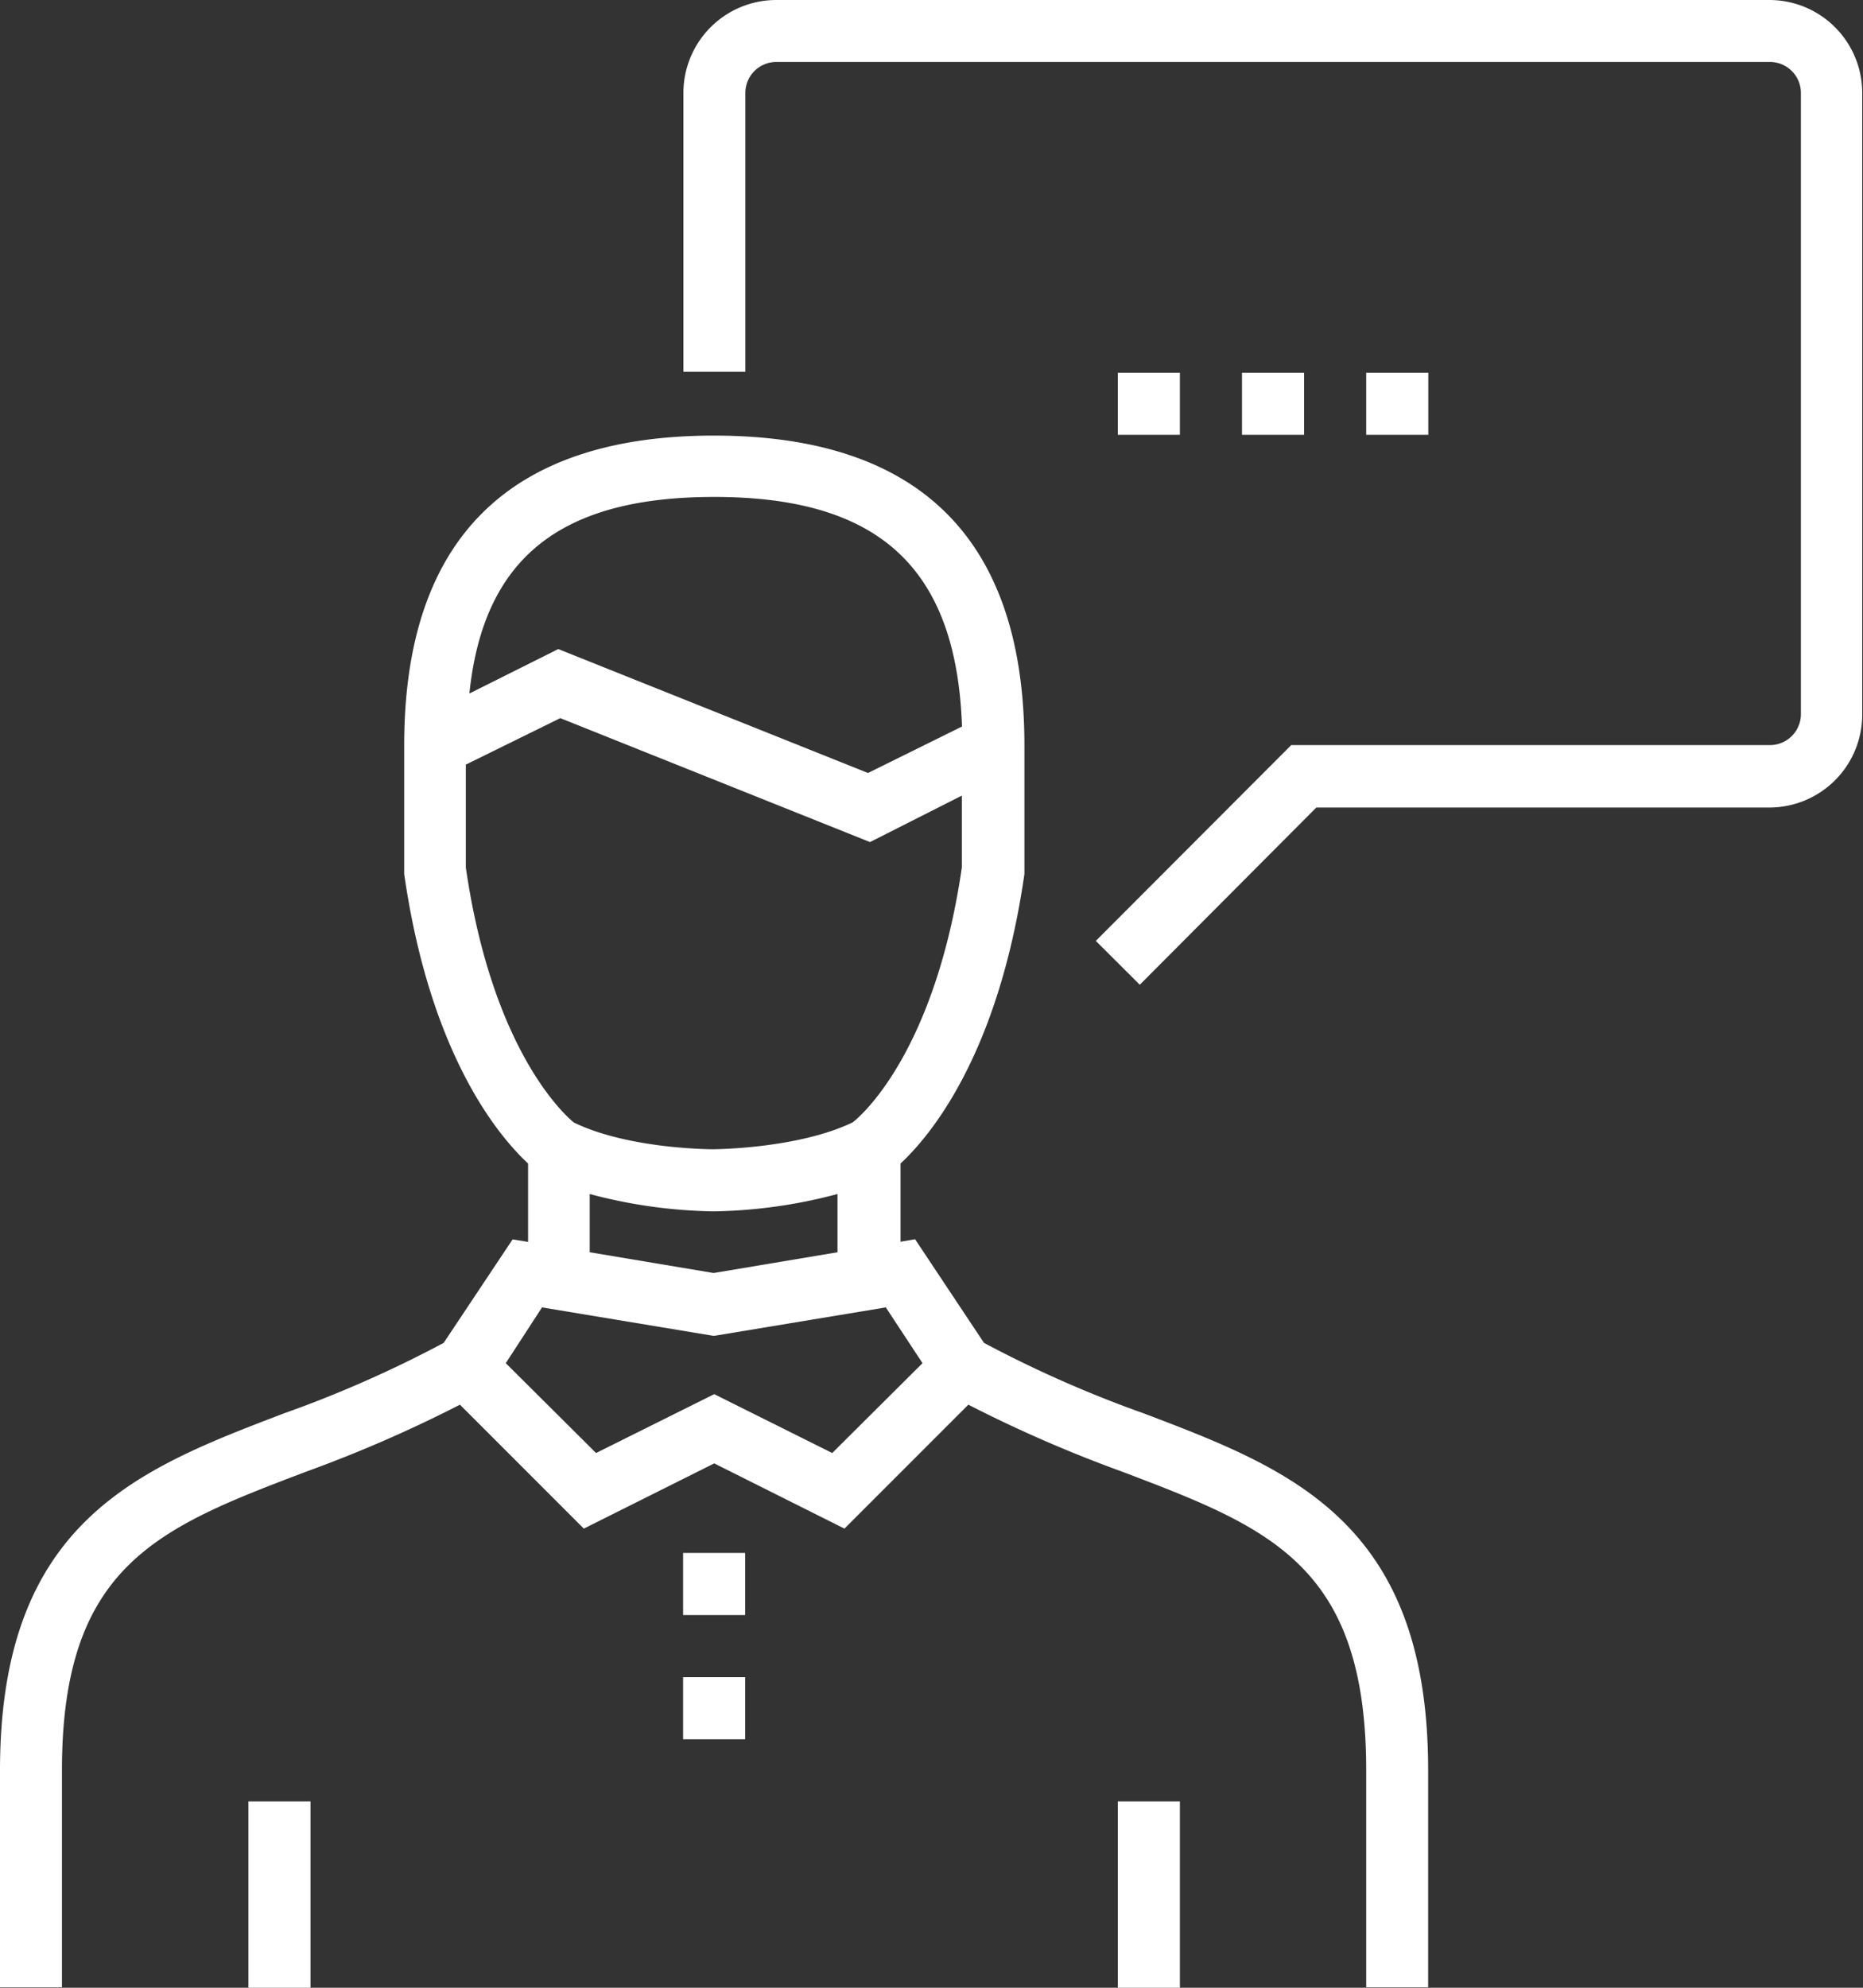
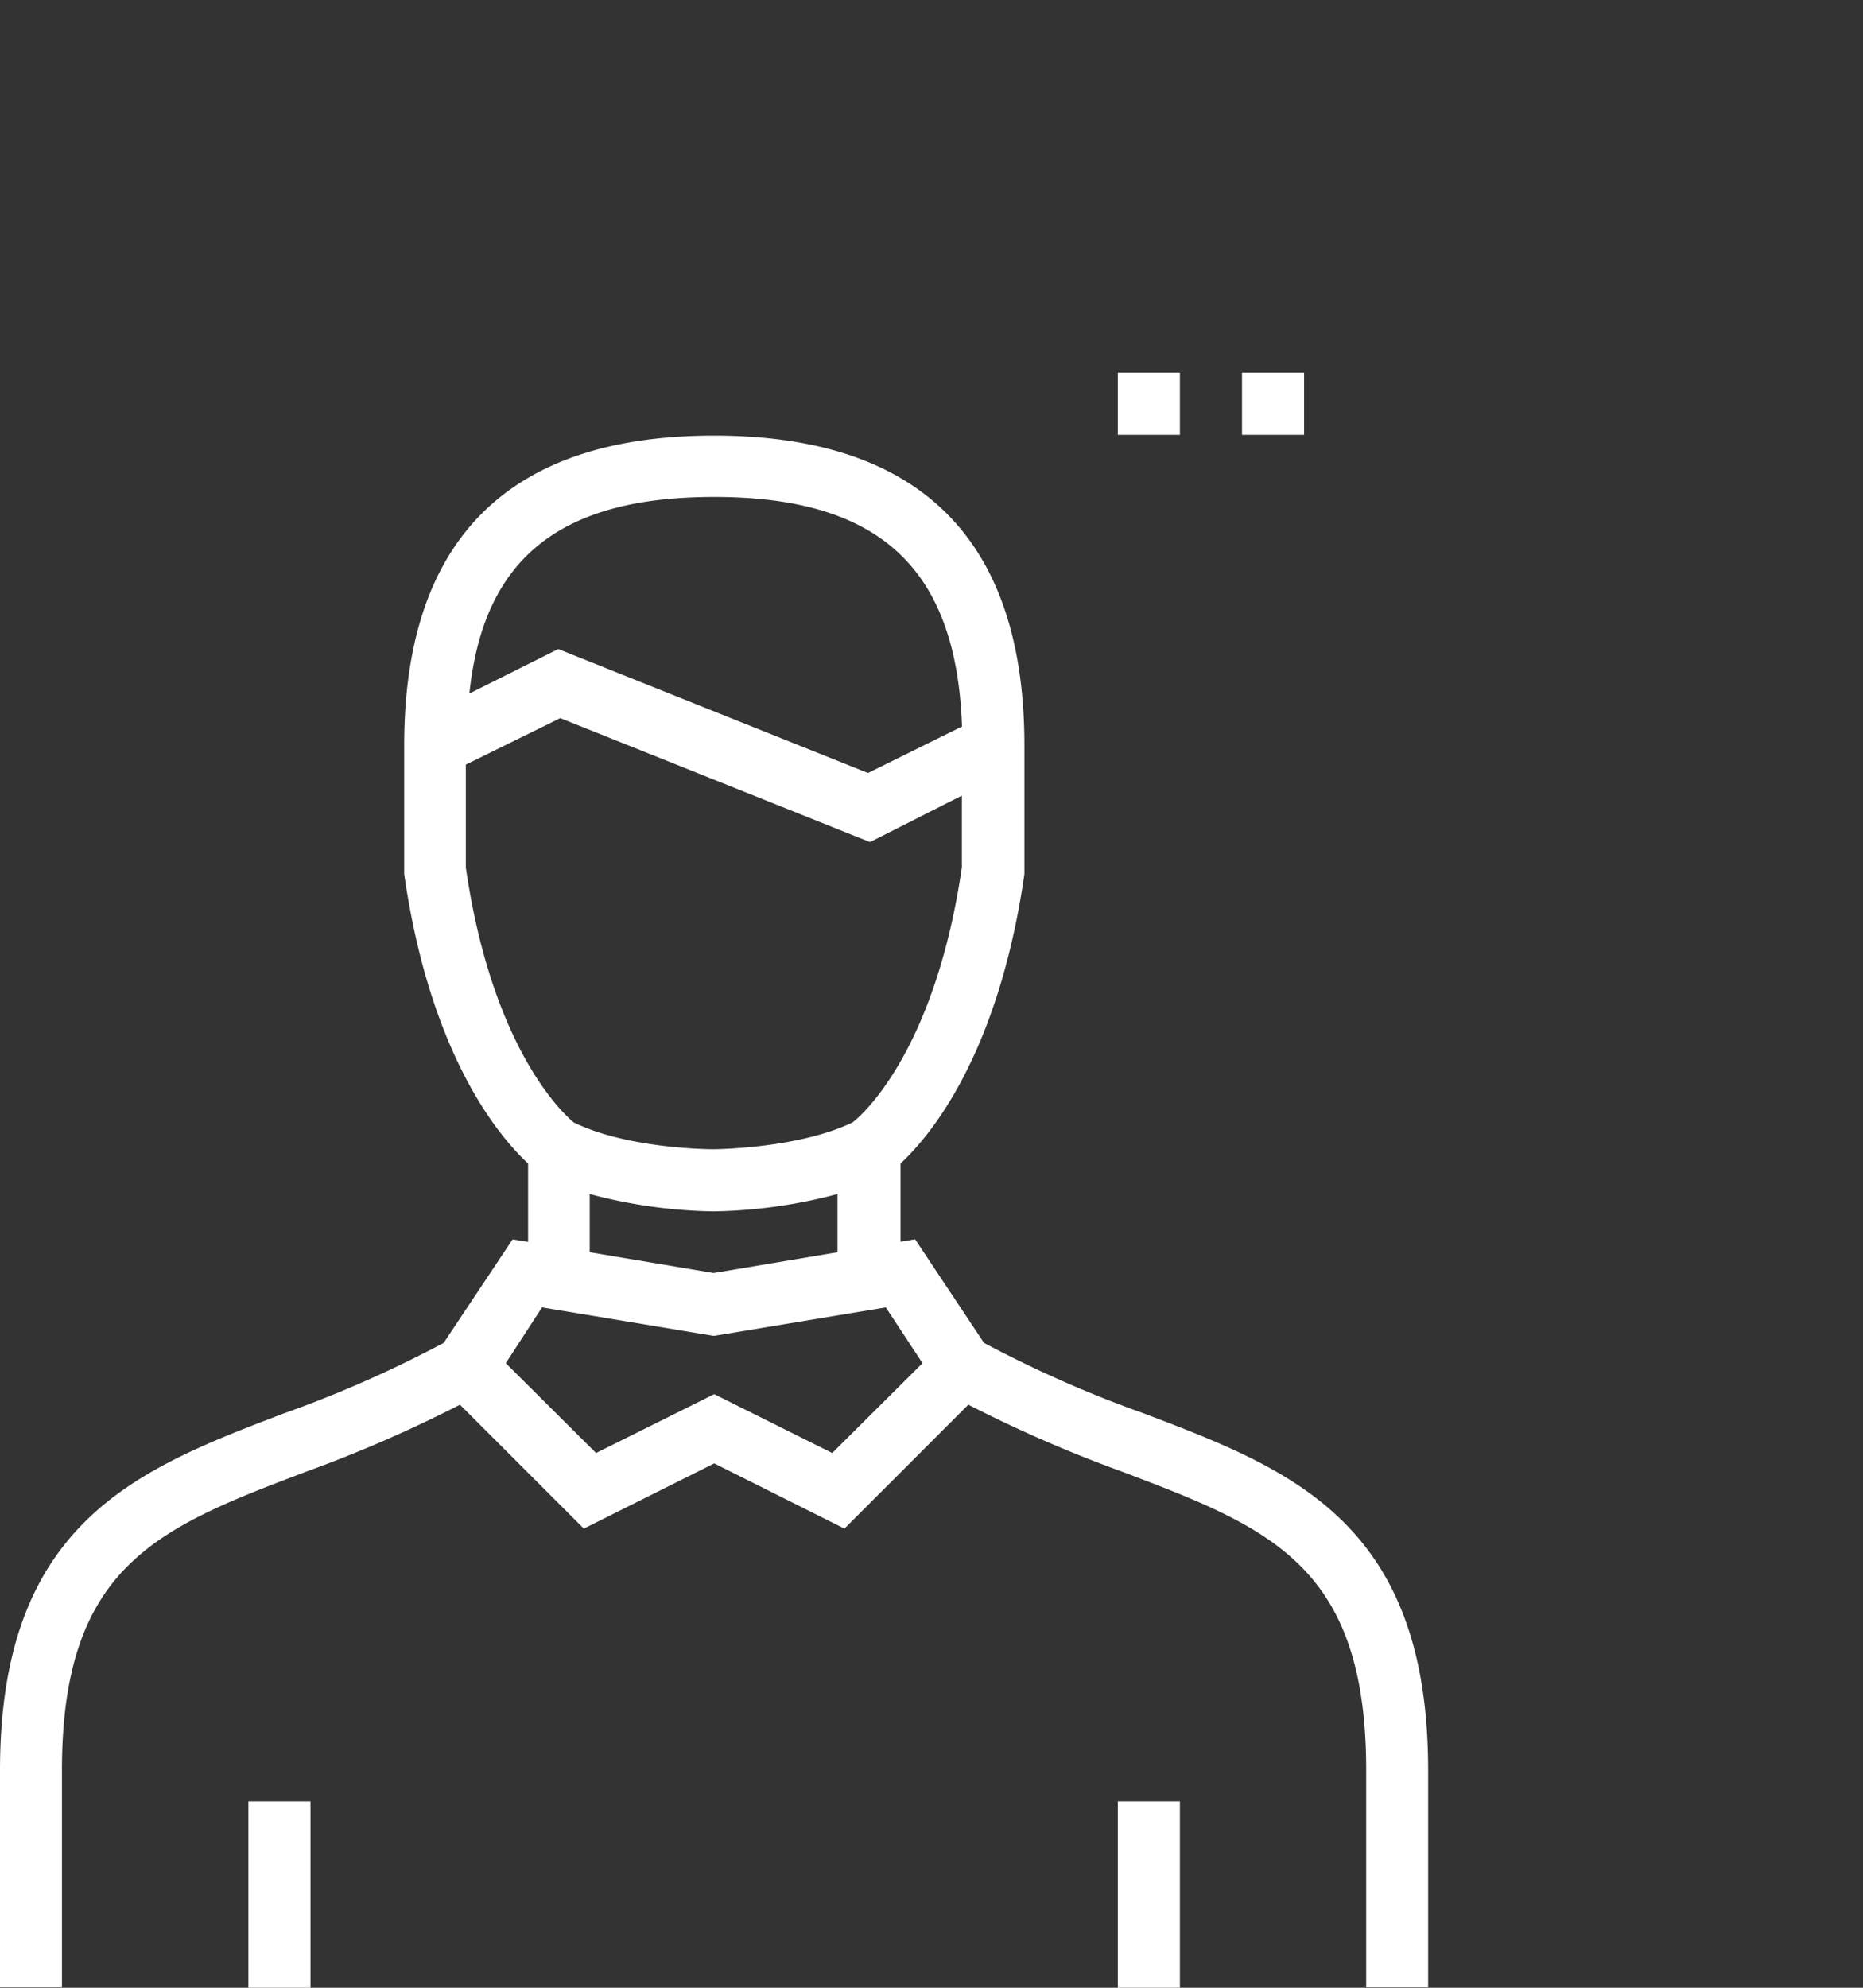
<svg xmlns="http://www.w3.org/2000/svg" viewBox="0 0 120.3 128.32">
  <rect x="0" y="0" width="120.3" height="128.32" fill="#333333" stroke="none" />
  <defs>
    <style>.cls-1{fill:#fff;}</style>
  </defs>
  <title>Asset 5</title>
  <g id="Layer_2" data-name="Layer 2">
    <g id="Artwork">
-       <path class="cls-1" d="M114.29,0H50.13a6,6,0,0,0-6,6v18h4V6a2,2,0,0,1,2-2h64.16a2,2,0,0,1,2,2v40.1a2,2,0,0,1-2,2H83.38L70.76,60.74l2.84,2.83L85,52.13h29.25a6,6,0,0,0,6-6V6A6,6,0,0,0,114.29,0Z" />
      <rect class="cls-1" x="72.18" y="24.06" width="4.01" height="4.01" />
      <rect class="cls-1" x="80.2" y="24.06" width="4.01" height="4.01" />
-       <rect class="cls-1" x="88.22" y="24.06" width="4.01" height="4.01" />
      <path class="cls-1" d="M73.88,91.25a76,76,0,0,1-10.34-4.56L59.09,80l-.94.16V75.11c1.9-1.76,6.32-7,8-18.69l0-8.3c0-13.3-6.75-20-20.05-20s-20,6.75-20,20v8.3c1.68,11.69,6.1,16.93,8,18.69v5.06l-1-.16-4.45,6.68a76,76,0,0,1-10.34,4.56C8.91,94.84,0,98.23,0,114.29v14H4v-14C4,101,10.28,98.61,19.78,95a86,86,0,0,0,9.92-4.32l8,8,8.42-4.21,8.41,4.21,8-8A86,86,0,0,0,72.45,95c9.5,3.61,15.77,6,15.77,19.29v14h4v-14C92.23,98.23,83.32,94.84,73.88,91.25ZM46.12,32.08c10.67,0,15.64,4.6,16,14.82l-6.07,3-20-8-5.74,2.87C31.22,36,36.21,32.08,46.12,32.08ZM30.08,56V49.36l6.1-3,20,8,5.93-3V56c-1.73,11.84-6.44,16-7.06,16.46-3.54,1.7-8.93,1.73-9,1.73s-5.46,0-9-1.73C36.49,72,31.8,67.86,30.08,56Zm8,21.08a32.77,32.77,0,0,0,8,1.12,32.87,32.87,0,0,0,8-1.12v3.76l-8,1.34-8-1.34ZM53.74,93.8,46.12,90,38.49,93.8,32.66,88,35,84.4l11.09,1.84L57.2,84.4,59.57,88Z" />
-       <rect class="cls-1" x="44.11" y="108.27" width="4.01" height="4.01" />
-       <rect class="cls-1" x="44.11" y="100.25" width="4.01" height="4.01" />
      <rect class="cls-1" x="16.04" y="116.29" width="4.01" height="12.03" />
      <rect class="cls-1" x="72.18" y="116.29" width="4.01" height="12.03" />
    </g>
  </g>
</svg>